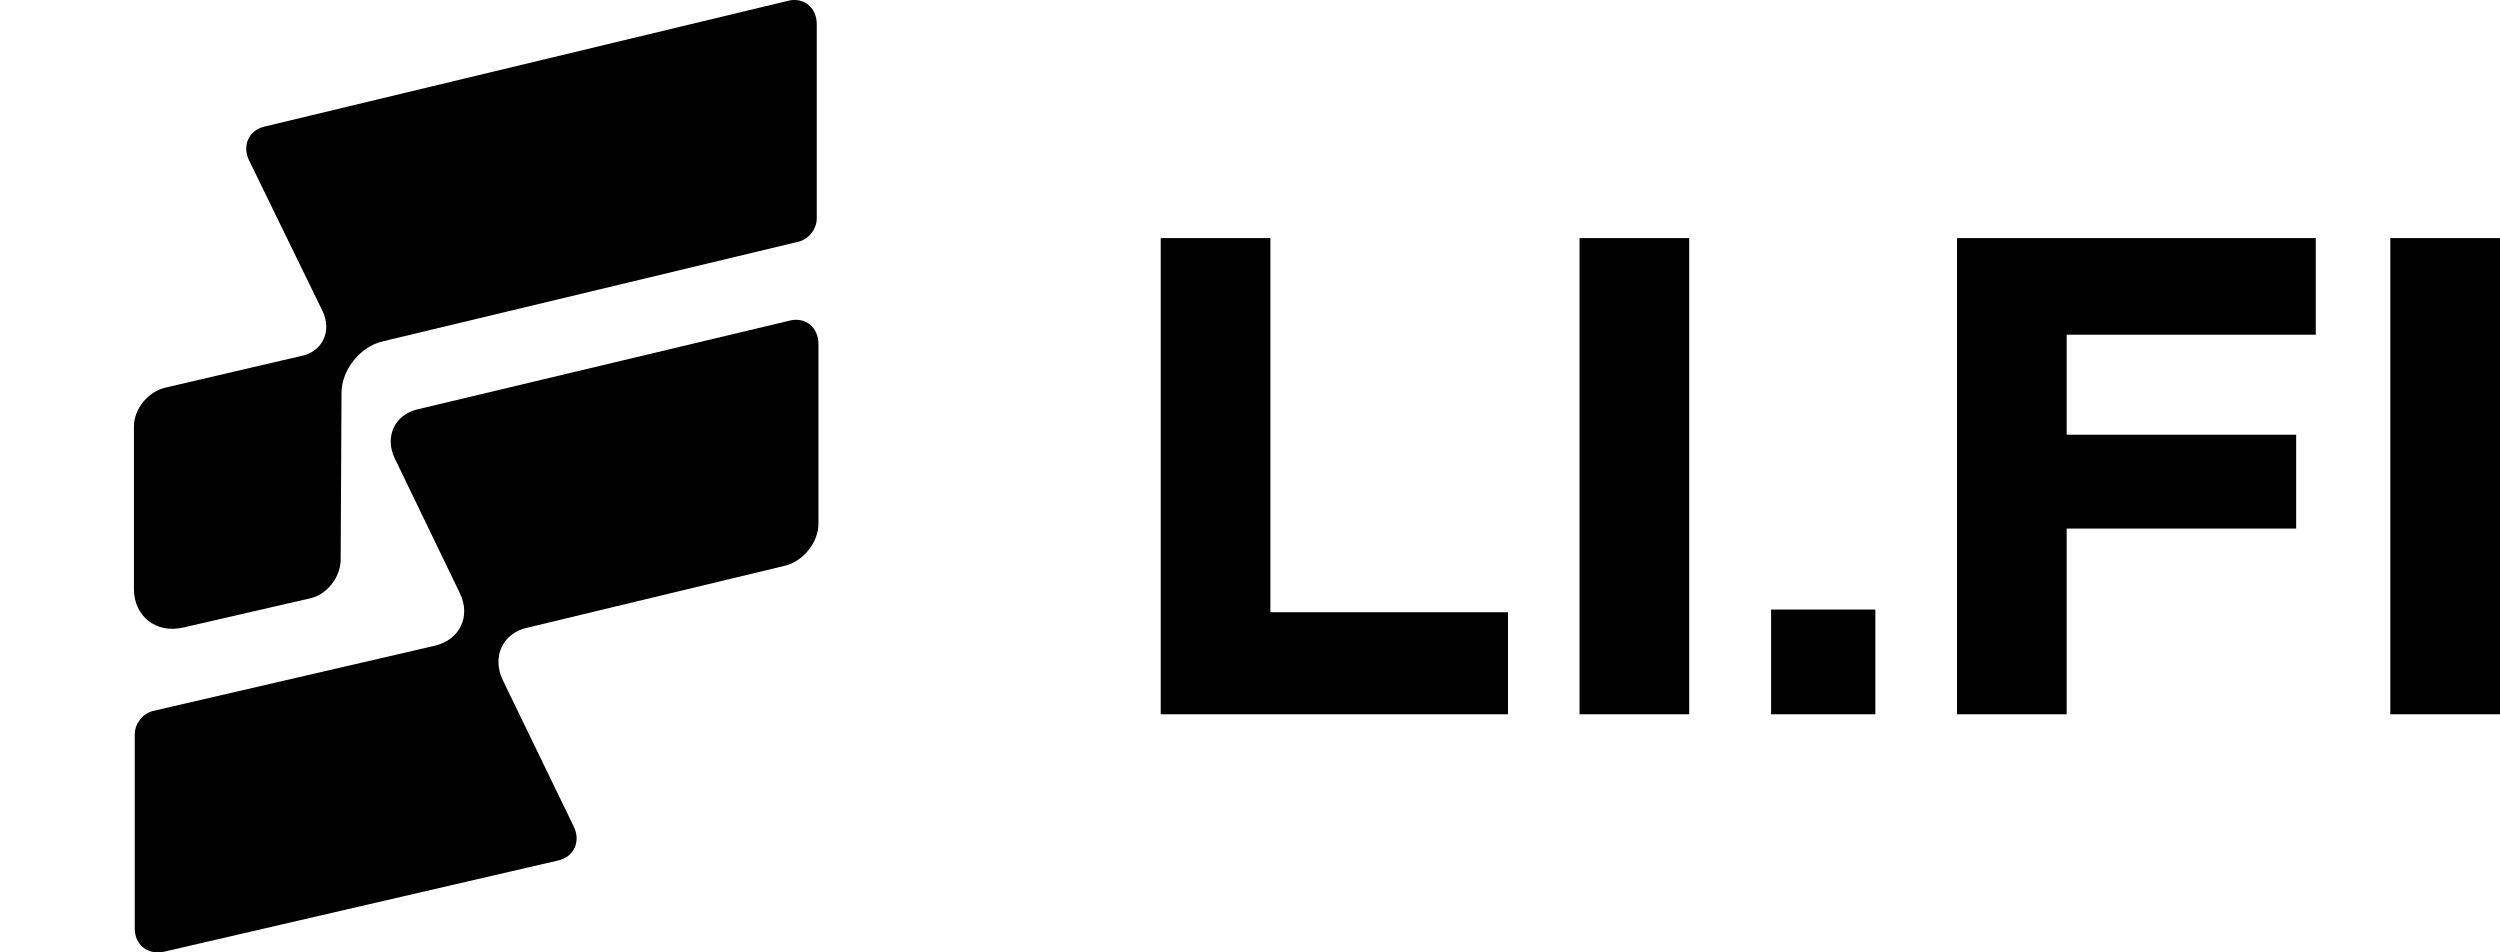
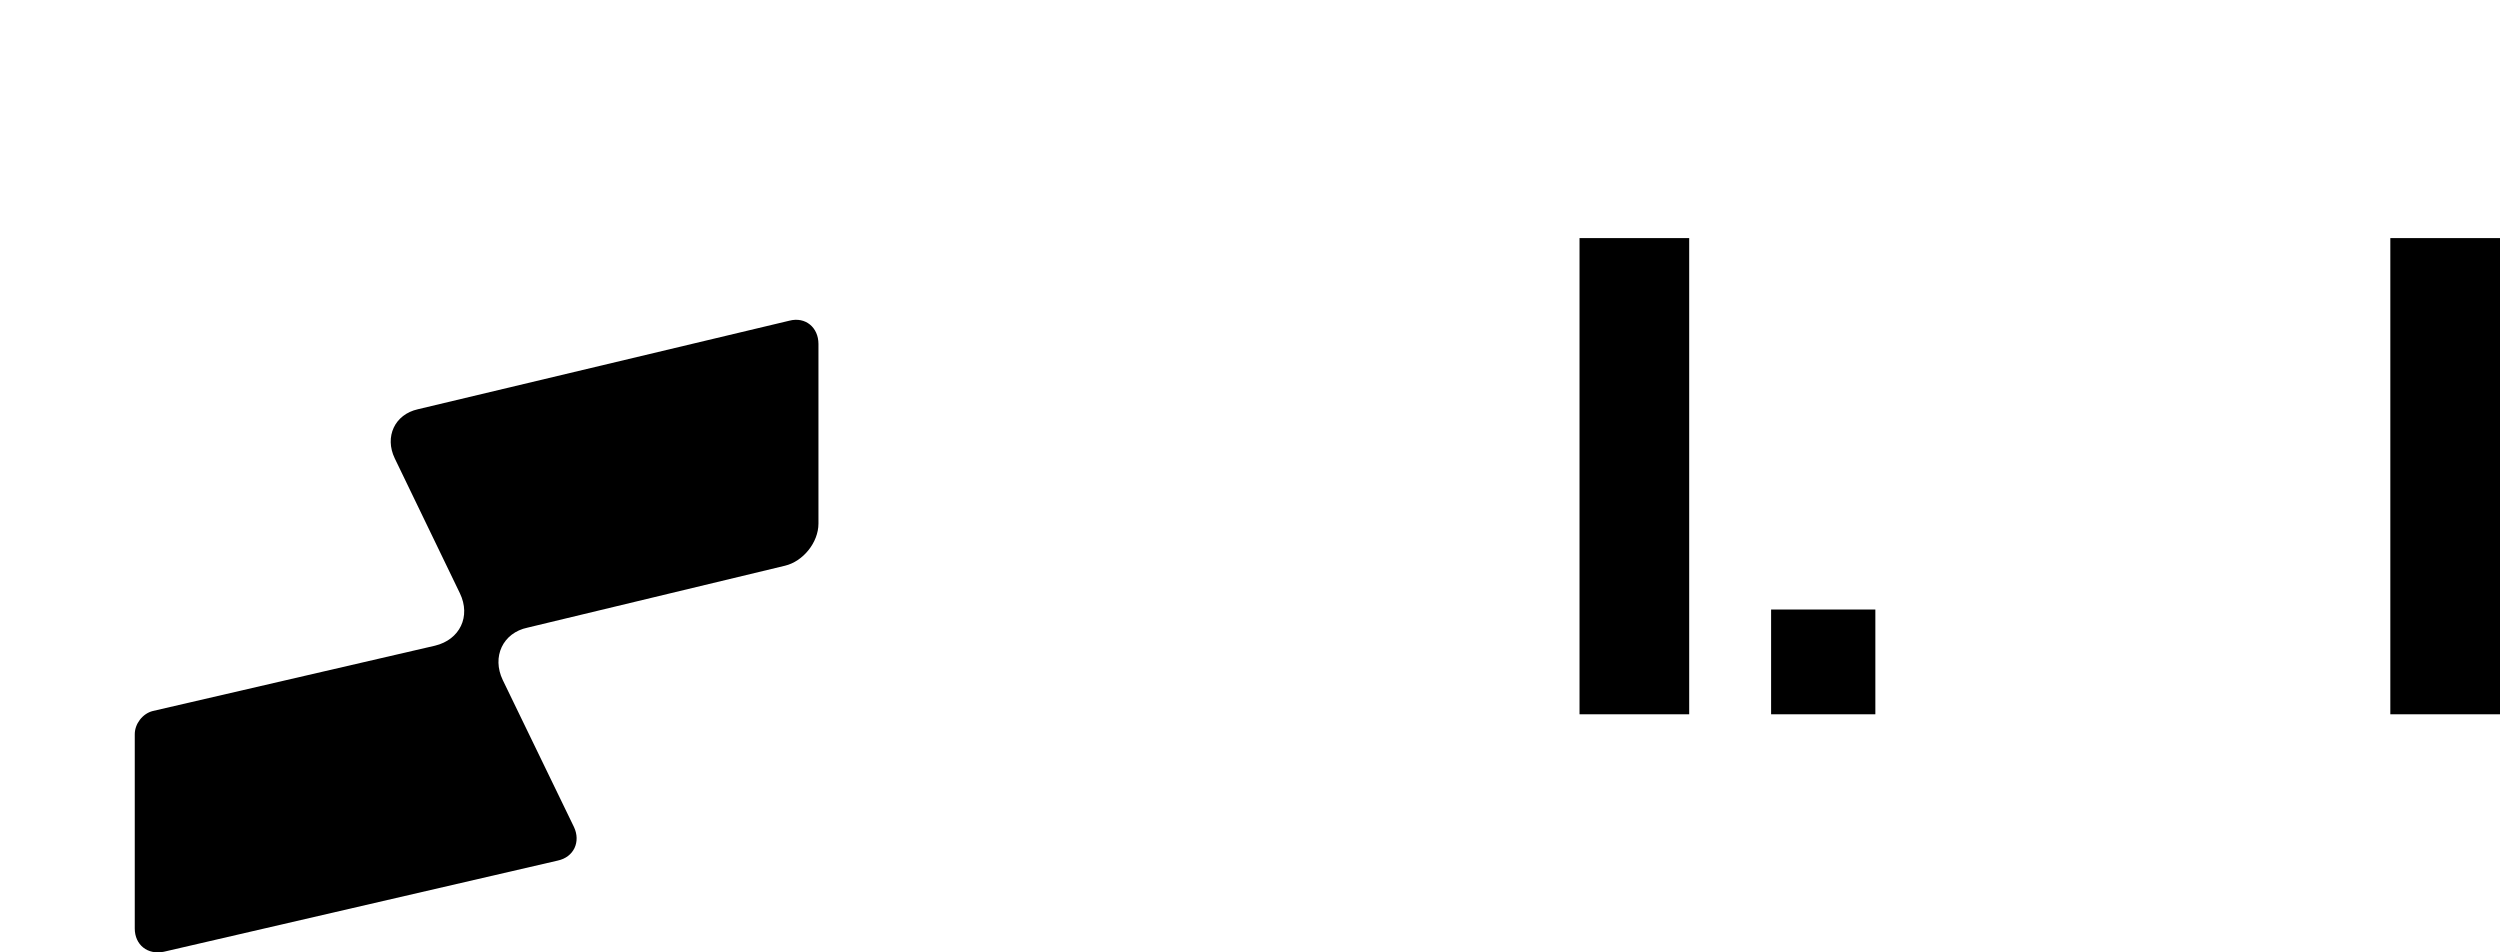
<svg xmlns="http://www.w3.org/2000/svg" fill="none" height="32" viewBox="0 0 84 32" width="84">
-   <path d="M50.669 20.571H42.685V8H39V24H50.669V20.571Z" fill="black" />
  <path d="M53.072 24H56.757V8H53.072V24Z" fill="black" />
  <path d="M59.509 24H63.012V20.48H59.509V24Z" fill="black" />
-   <path d="M69.44 17.76H77.151V14.606H69.44V11.246H77.81V8H65.755V24H69.44V17.76Z" fill="black" />
  <path d="M80.315 24H84V8H80.315V24Z" fill="black" />
  <path d="M14.616 21.695L5.134 23.89C4.788 23.977 4.528 24.323 4.528 24.67V31.198C4.528 31.747 4.961 32.093 5.508 31.978L18.738 28.916C19.286 28.8 19.516 28.28 19.286 27.789L16.893 22.85C16.519 22.07 16.893 21.261 17.729 21.088L26.376 19.008C26.981 18.864 27.5 18.229 27.5 17.593V11.556C27.5 11.007 27.068 10.632 26.52 10.776L14.04 13.751C13.262 13.925 12.916 14.676 13.262 15.398L15.452 19.933C15.827 20.713 15.452 21.492 14.616 21.695Z" fill="black" />
-   <path d="M8.362 5.375L10.841 10.459C11.158 11.123 10.841 11.816 10.12 11.961L5.538 13.029C4.961 13.174 4.5 13.751 4.5 14.329V19.788C4.5 20.713 5.249 21.29 6.143 21.088L10.409 20.106C10.985 19.991 11.446 19.384 11.446 18.806L11.475 13.203C11.475 12.423 12.109 11.643 12.859 11.47L26.838 8.119C27.183 8.032 27.443 7.686 27.443 7.339V0.811C27.443 0.262 27.011 -0.113 26.463 0.031L8.91 4.248C8.362 4.364 8.132 4.884 8.362 5.375Z" fill="black" />
</svg>